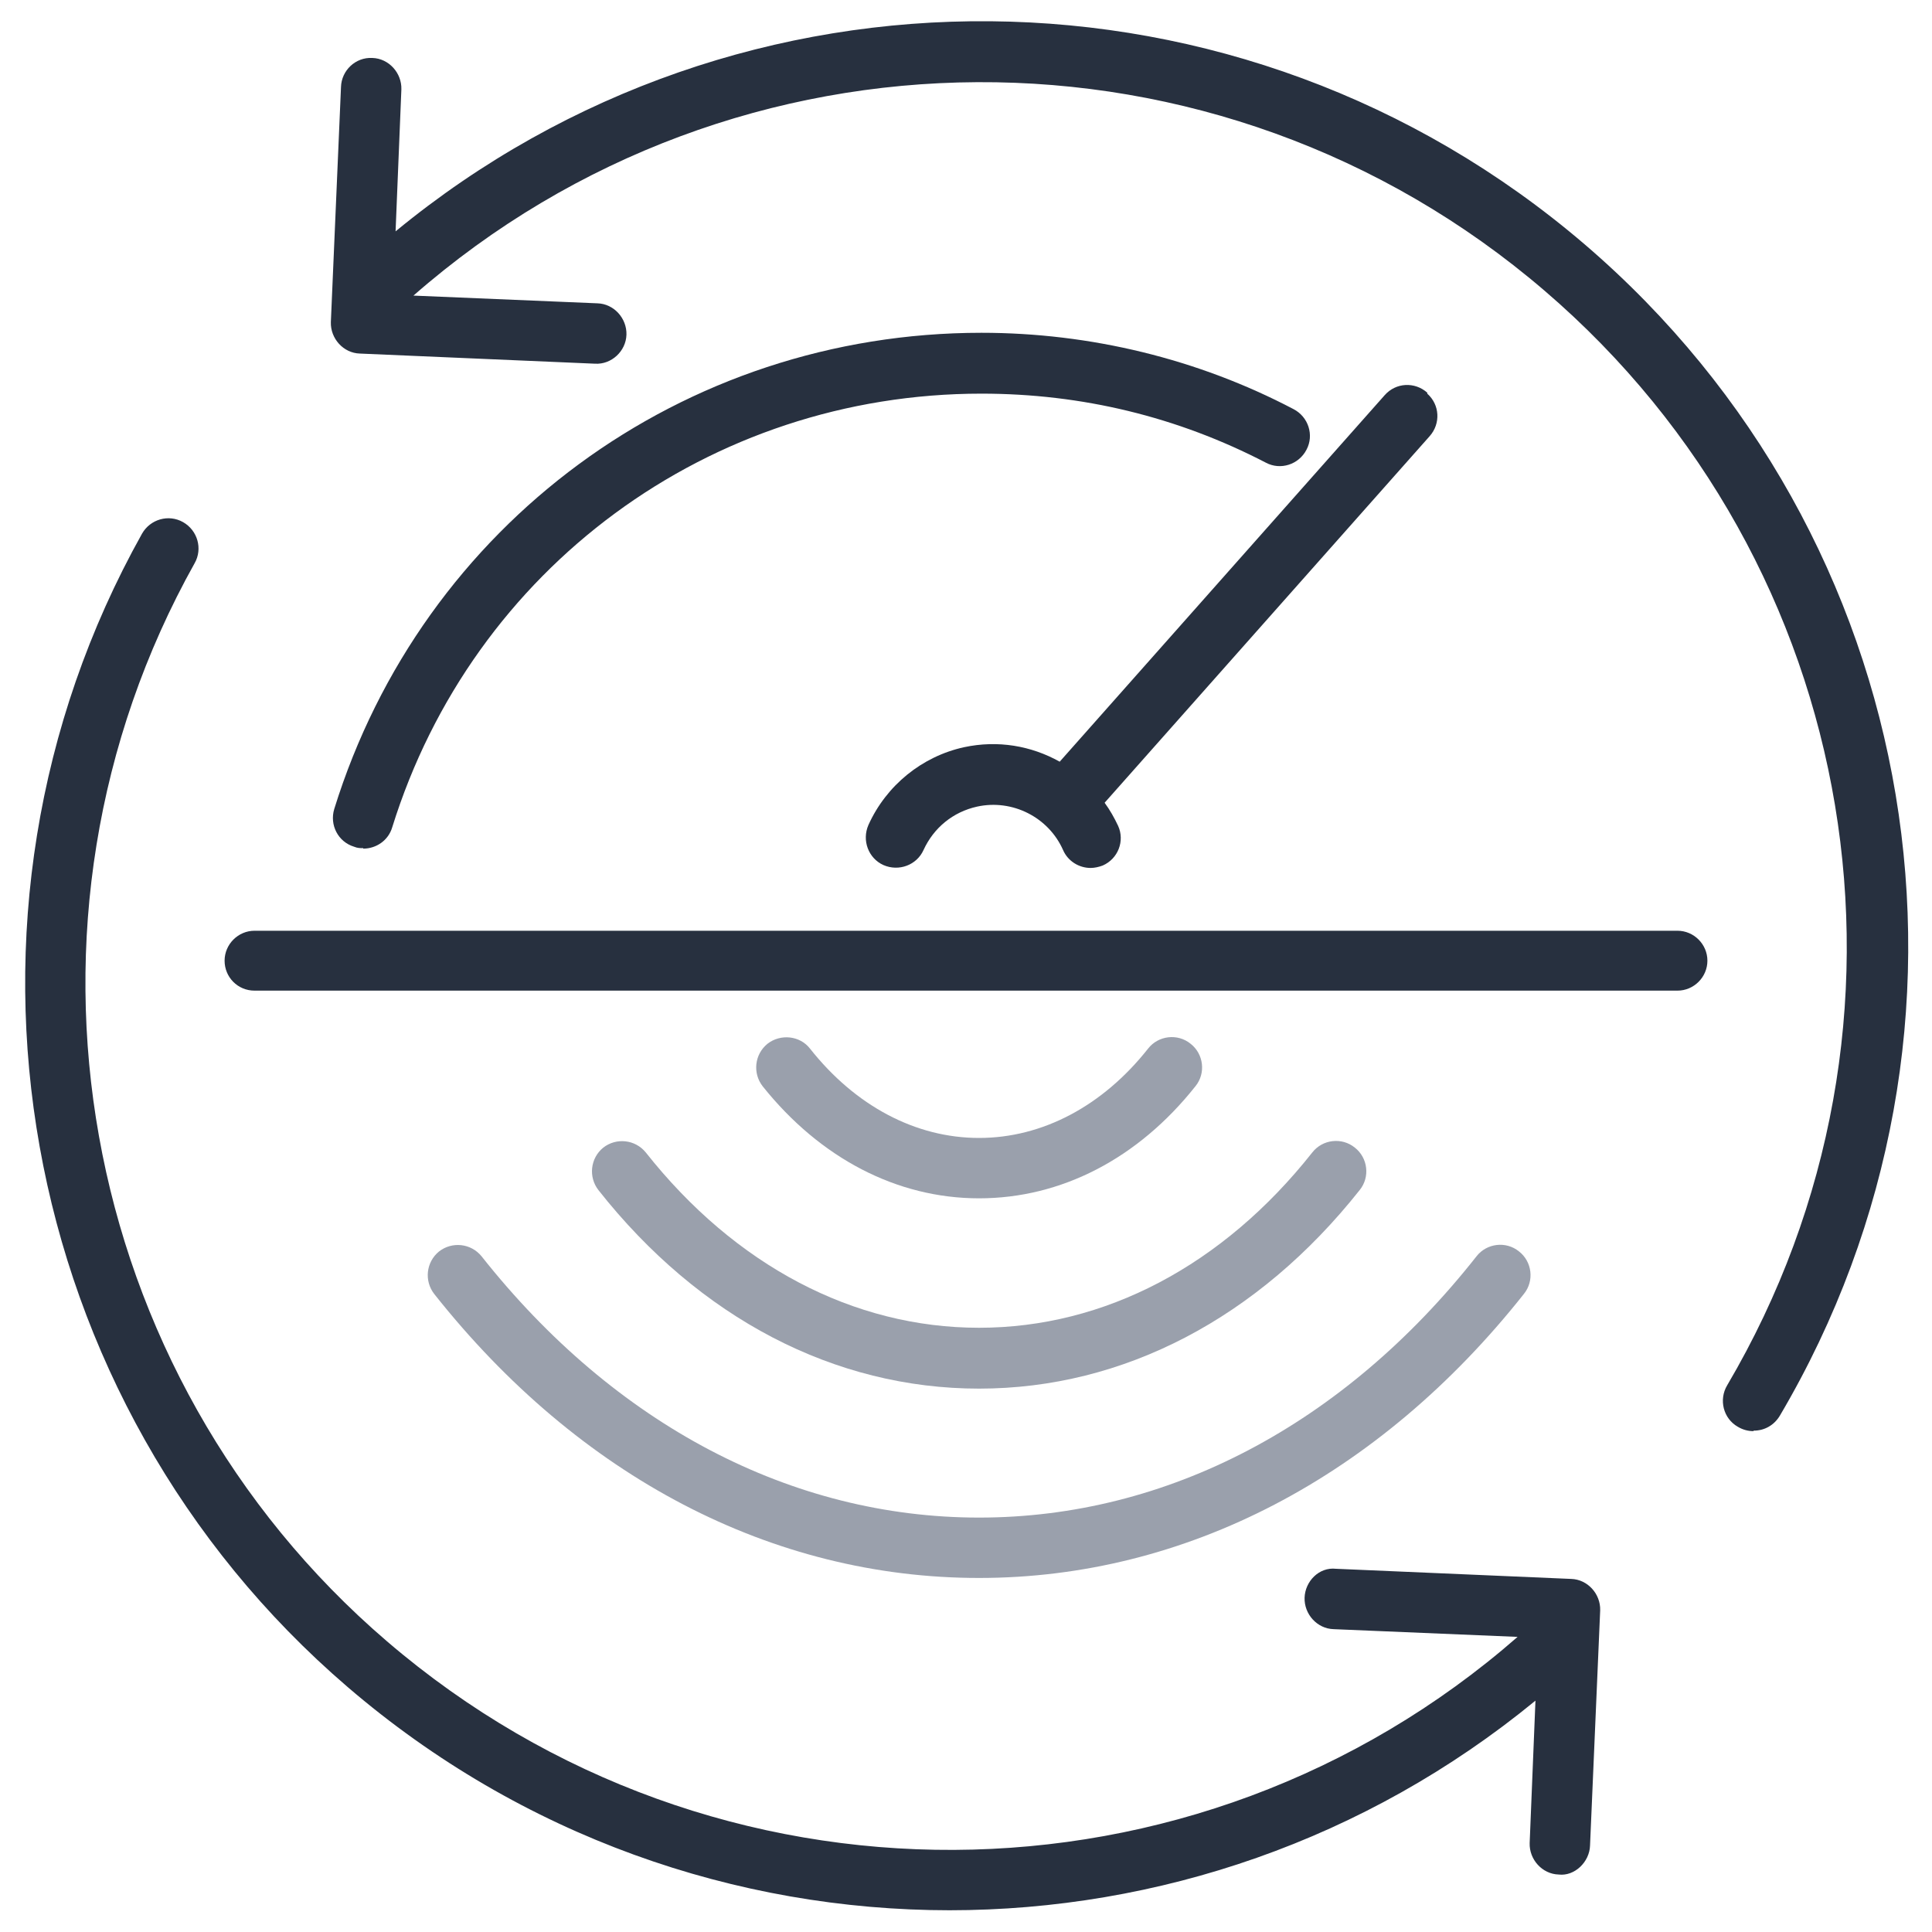
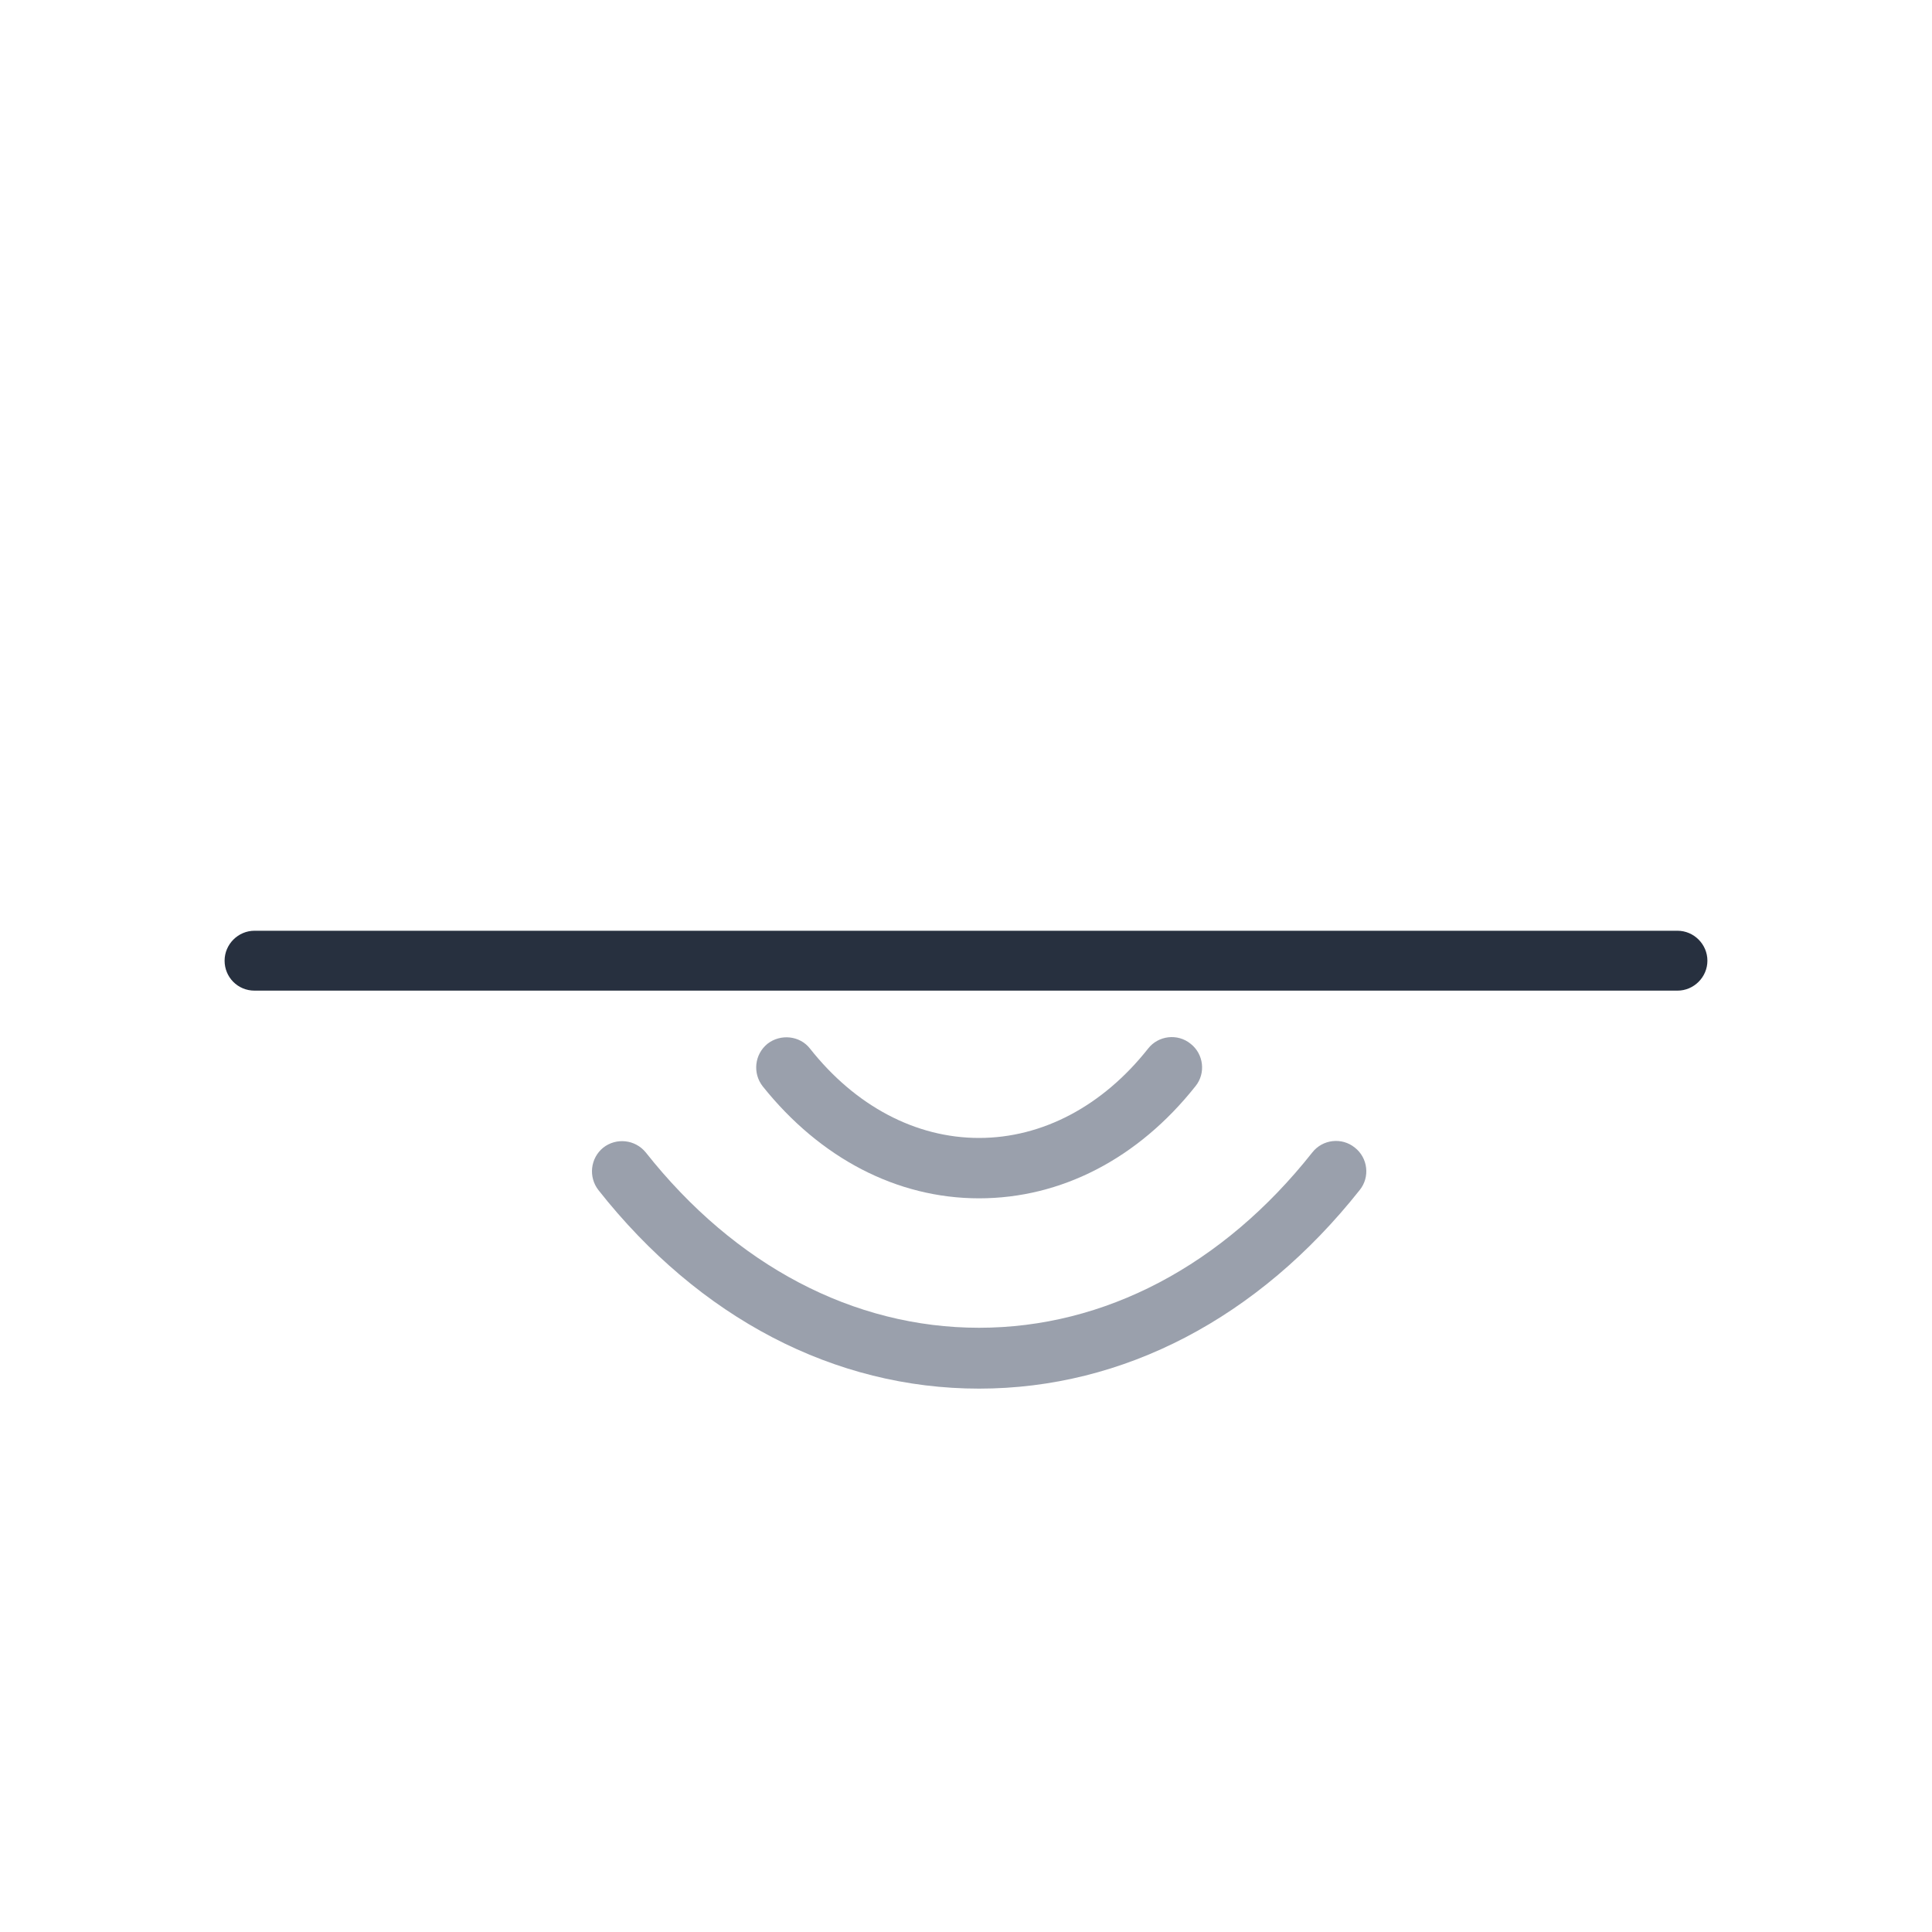
<svg xmlns="http://www.w3.org/2000/svg" id="Layer_1" width="40" height="40" viewBox="0 0 40 40">
  <g id="Monitor_Wireless_Network">
-     <path d="m19.67,39.55c-4.43,0-8.87-1.53-12.47-4.62C.3,29.01-1.49,18.97,2.94,11.05c.17-.3.55-.41.85-.24.3.17.41.55.24.85C-.11,19.06,1.56,28.45,8.01,33.98c6.77,5.81,16.74,5.74,23.41-.09l-3.81-.16c-.34-.01-.61-.31-.6-.65.01-.34.3-.64.65-.6l4.87.21c.34.01.61.31.6.65l-.21,4.87c-.01.34-.32.64-.65.6-.34-.01-.61-.31-.6-.65l.12-2.95c-3.52,2.89-7.82,4.34-12.14,4.34Zm16.63-9.92c-.11,0-.22-.03-.32-.09-.3-.17-.4-.56-.22-.86,4.4-7.47,2.81-17.01-3.78-22.66C25.21.21,15.23.28,8.56,6.12l3.81.16c.34.01.61.31.6.65s-.31.62-.65.6l-4.87-.21c-.34-.01-.61-.31-.6-.65l.21-4.87c.01-.34.3-.62.65-.6.34.01.61.31.6.65l-.12,2.94c7.13-5.87,17.51-5.82,24.62.27,7.06,6.05,8.76,16.25,4.04,24.25-.12.2-.32.31-.54.31Z" fill="#27303f" />
    <g>
      <path d="m34.73,20.51H5.27c-.35,0-.62-.28-.62-.62s.28-.62.62-.62h29.46c.34,0,.62.28.62.62s-.28.62-.62.62Z" fill="#27303f" />
-       <path d="m29.55,8.13c-.26-.23-.65-.21-.88.05l-6.73,7.59c-.59-.33-1.28-.45-1.98-.3-.87.19-1.61.79-1.98,1.61-.14.32,0,.69.31.83.32.14.69,0,.83-.31.21-.46.61-.79,1.11-.9.73-.16,1.48.22,1.78.9.1.23.33.37.57.37.08,0,.17-.02.25-.05.32-.14.46-.51.32-.82-.08-.17-.17-.33-.28-.48l6.73-7.59c.23-.26.21-.65-.05-.88Z" fill="#27303f" />
-       <path d="m7.52,17.56c-.06,0-.12,0-.19-.03-.33-.1-.51-.45-.41-.78,1.83-5.9,7.22-9.86,13.4-9.86,2.25,0,4.48.54,6.46,1.58.31.16.43.54.27.84-.16.31-.54.43-.84.27-1.83-.95-3.81-1.43-5.89-1.43-5.63,0-10.53,3.61-12.2,8.98-.08.27-.33.44-.6.44Z" fill="#27303f" />
    </g>
    <g>
-       <path d="m20.27,32.67h0c-4.28,0-8.28-2.09-11.28-5.88-.21-.27-.17-.66.1-.88.27-.21.66-.17.88.1,2.76,3.49,6.42,5.41,10.3,5.41,3.89,0,7.55-1.92,10.3-5.41.21-.27.61-.32.88-.1.27.21.32.61.1.88-3,3.79-7.01,5.88-11.28,5.88Z" fill="#9aa0ac" />
      <path d="m20.27,28.75c-2.99,0-5.79-1.46-7.88-4.11-.21-.27-.17-.66.1-.88.27-.21.66-.17.88.1,1.85,2.34,4.3,3.63,6.9,3.63s5.05-1.29,6.9-3.63c.21-.27.61-.32.88-.1.27.21.32.61.1.88-2.1,2.65-4.89,4.11-7.88,4.11Z" fill="#9aa0ac" />
      <path d="m20.27,24.81h0c-1.7,0-3.29-.83-4.48-2.32-.21-.27-.17-.66.1-.88.27-.21.67-.17.88.1.94,1.19,2.19,1.85,3.5,1.85h0c1.31,0,2.56-.66,3.5-1.85.21-.27.61-.32.88-.1.27.21.32.61.1.88-1.19,1.5-2.78,2.32-4.48,2.32Z" fill="#9aa0ac" />
    </g>
  </g>
</svg>